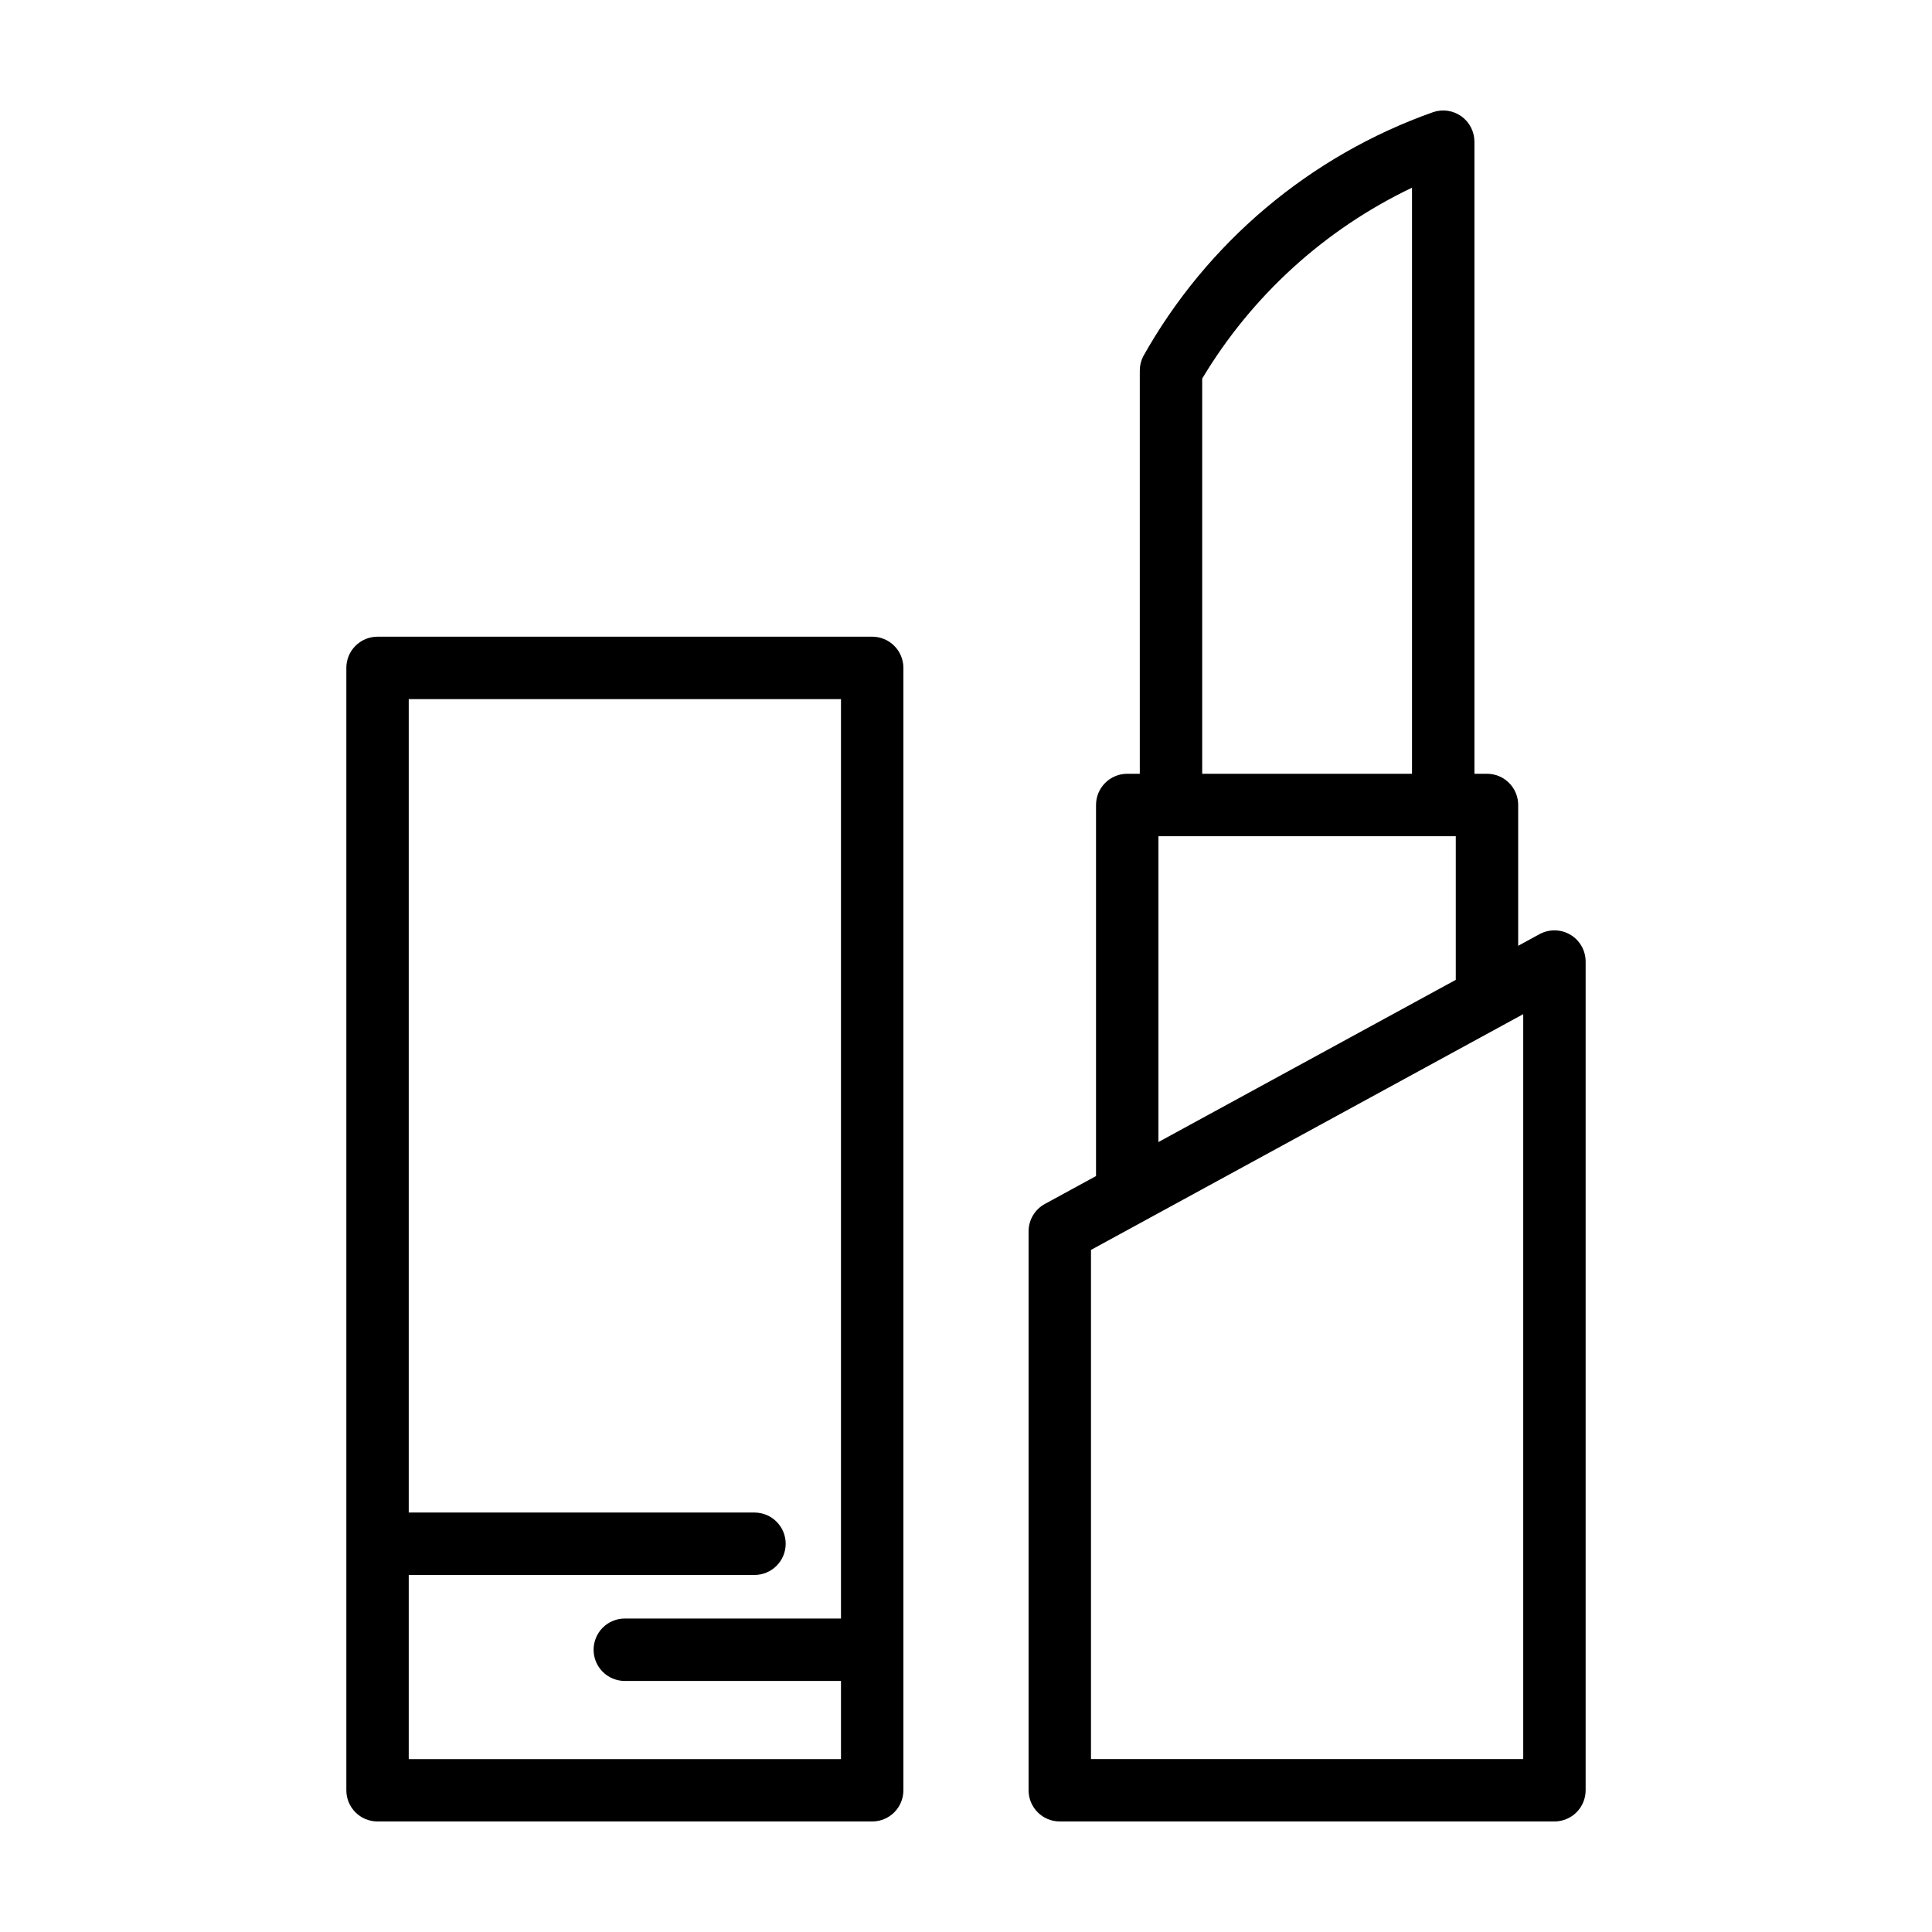
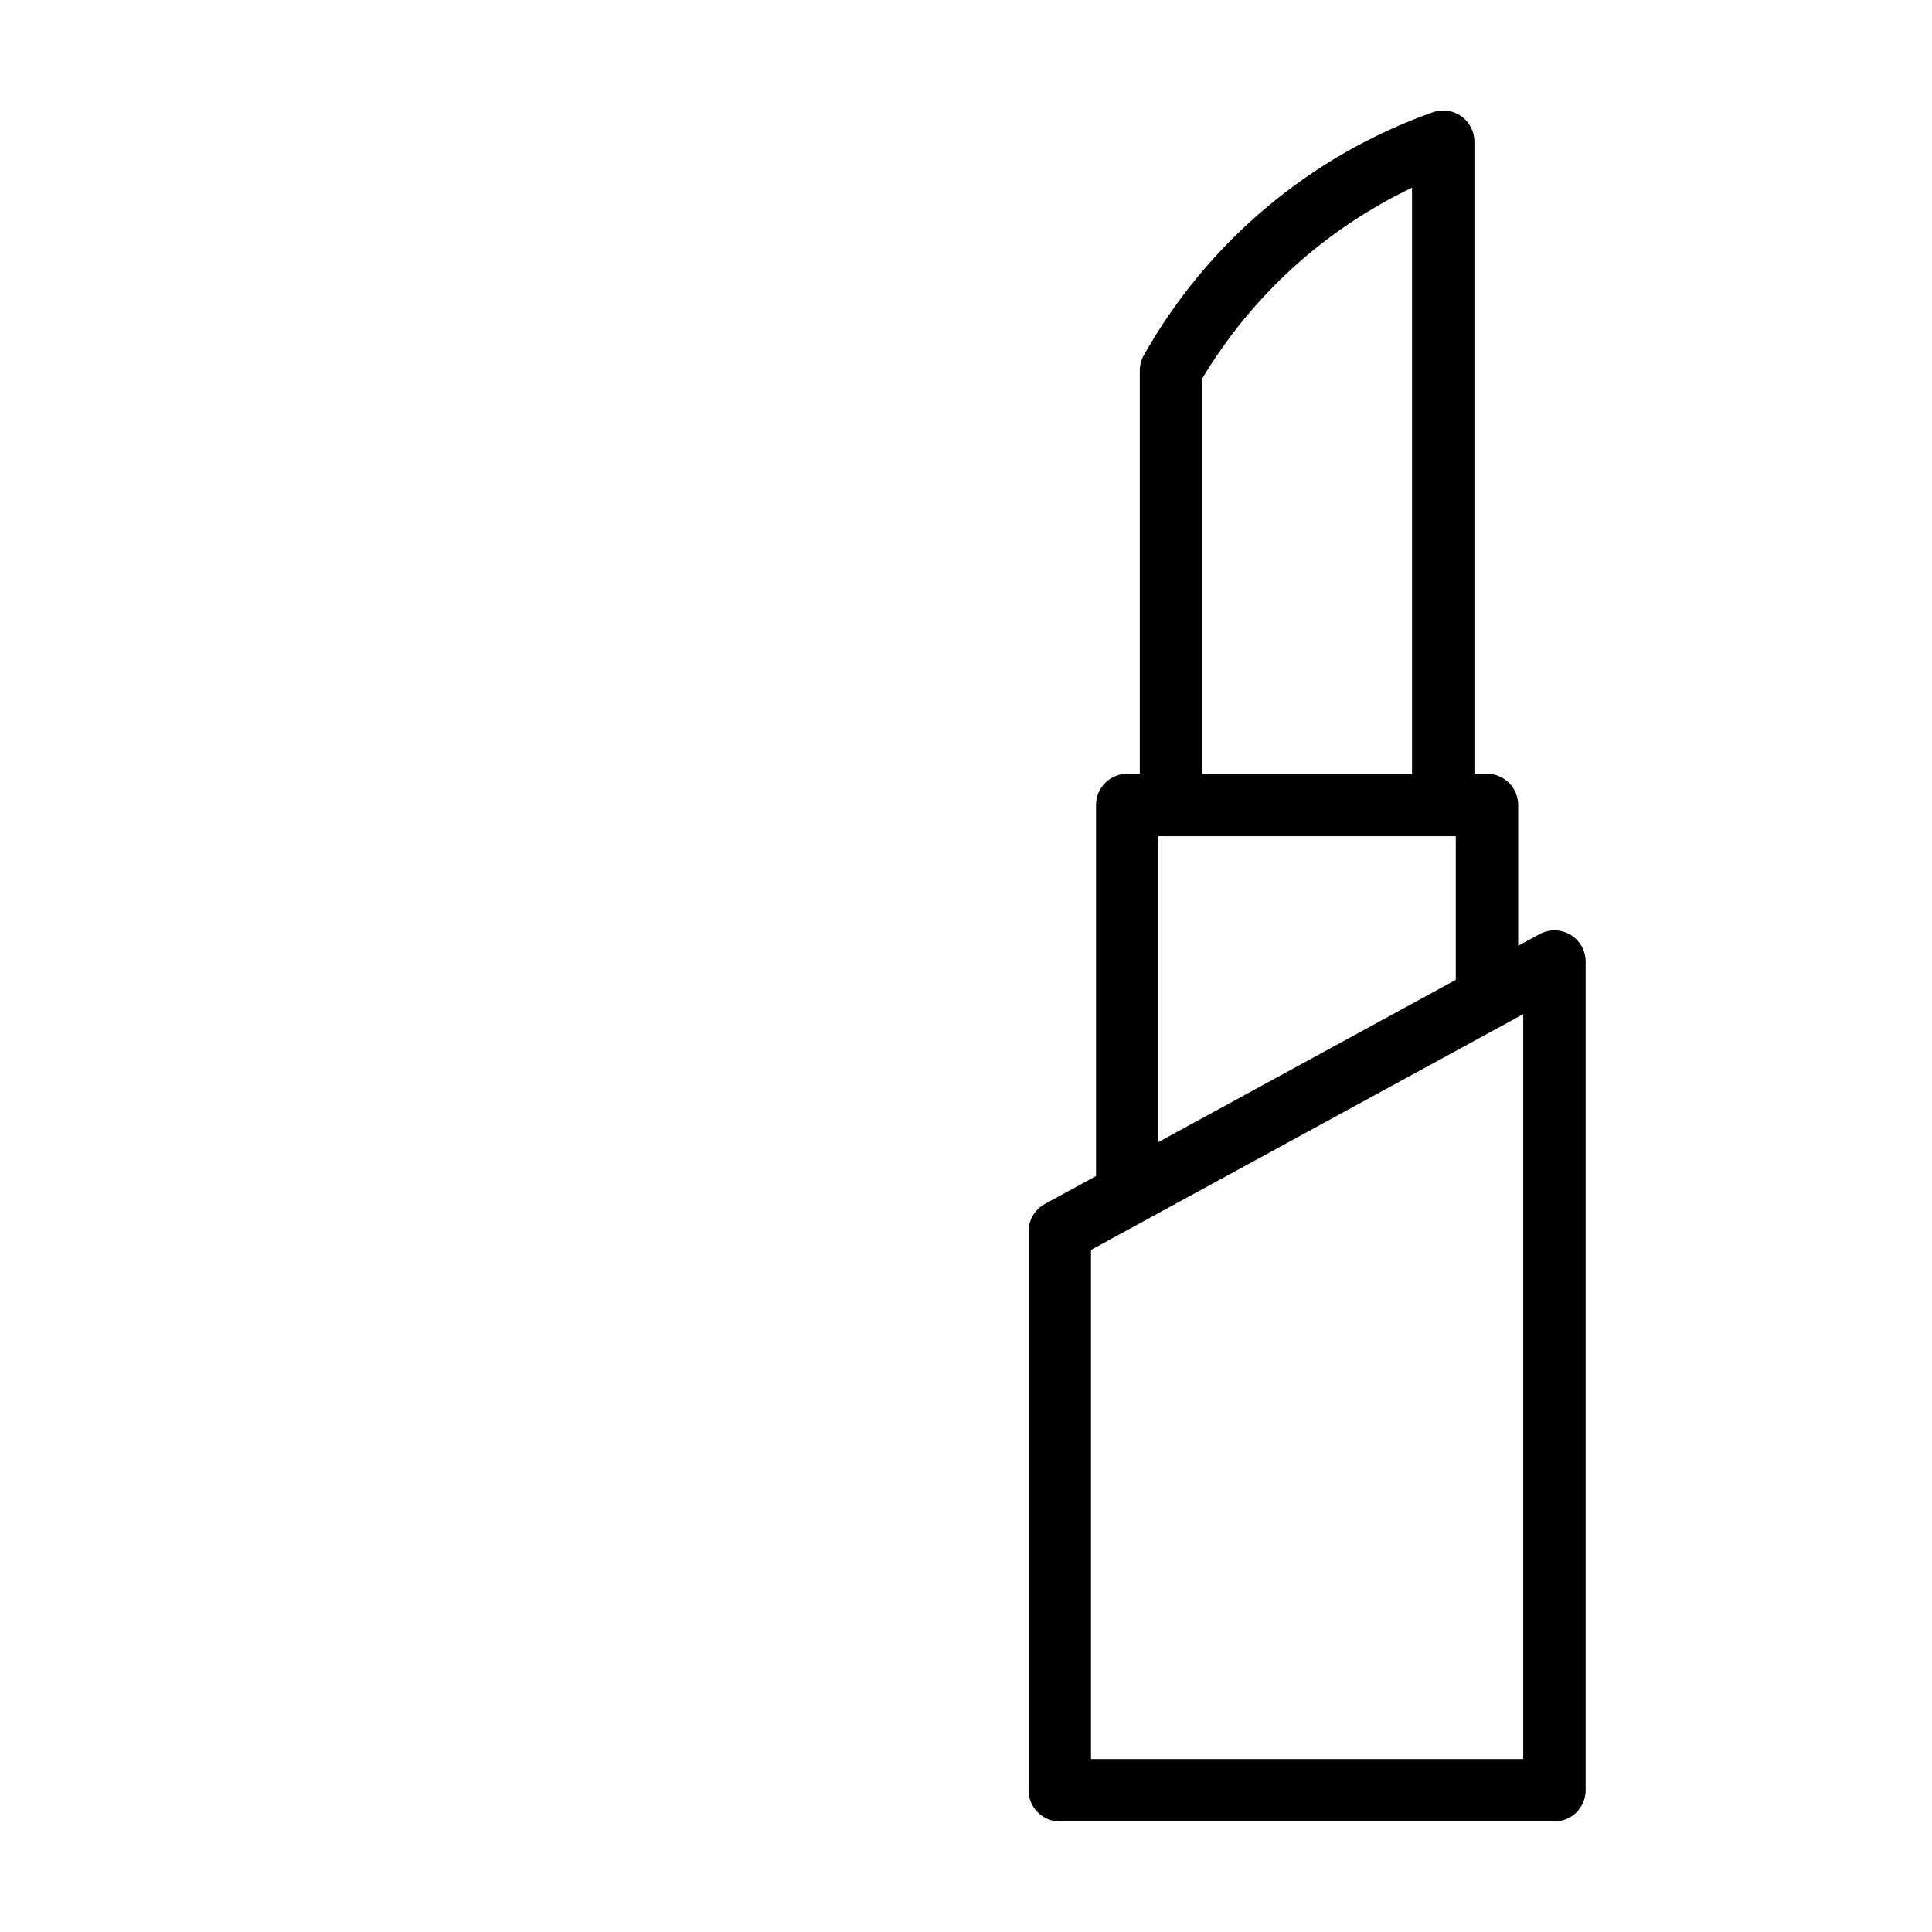
<svg xmlns="http://www.w3.org/2000/svg" fill="#000000" width="800px" height="800px" version="1.1" viewBox="144 144 512 512">
  <g>
    <path d="m560.16 391.71c-2.508-1.484-5.617-1.539-8.18-0.145l-5.648 3.082v-37.316l0.004-0.004c0-2.195-0.871-4.297-2.422-5.848-1.551-1.551-3.656-2.422-5.848-2.422h-3.328v-167.51c-0.004-2.668-1.289-5.168-3.457-6.723-2.164-1.551-4.949-1.965-7.473-1.109-32.629 11.543-59.945 34.559-76.863 64.75-0.582 1.156-0.887 2.434-0.887 3.731v106.86h-3.332c-2.191 0-4.293 0.871-5.844 2.422-1.551 1.551-2.422 3.652-2.422 5.848v98.34l-13.566 7.398c-2.656 1.449-4.309 4.234-4.309 7.262v148.11c0 2.191 0.871 4.297 2.422 5.848 1.551 1.551 3.652 2.422 5.844 2.418h131.09c2.191 0.004 4.297-0.867 5.848-2.418 1.551-1.551 2.422-3.656 2.422-5.848v-219.62c-0.004-2.918-1.539-5.621-4.051-7.113zm-97.566-147.38c13.152-21.969 32.496-39.566 55.605-50.59v155.32h-55.605zm-11.598 121.27h78.801v38.07l-78.801 42.98zm96.676 244.57h-114.55v-134.93l114.55-62.484z" />
-     <path d="m375.14 312.73h-131.09c-2.191 0-4.297 0.871-5.848 2.422s-2.422 3.652-2.418 5.848v297.44c-0.004 2.191 0.867 4.297 2.418 5.848s3.656 2.422 5.848 2.418h131.09c2.191 0.004 4.297-0.867 5.848-2.418 1.551-1.551 2.422-3.656 2.422-5.848v-297.44c0-2.195-0.871-4.297-2.422-5.848-1.551-1.551-3.656-2.422-5.848-2.422zm-8.27 260.2h-57.273c-2.199-0.004-4.305 0.863-5.863 2.414-1.555 1.551-2.426 3.66-2.426 5.856s0.871 4.301 2.426 5.856c1.559 1.551 3.664 2.418 5.863 2.414h57.273v20.703h-114.55v-48.793h91.648c4.559-0.012 8.246-3.711 8.246-8.27 0-4.559-3.688-8.258-8.246-8.27h-91.648v-215.57h114.55z" />
  </g>
</svg>